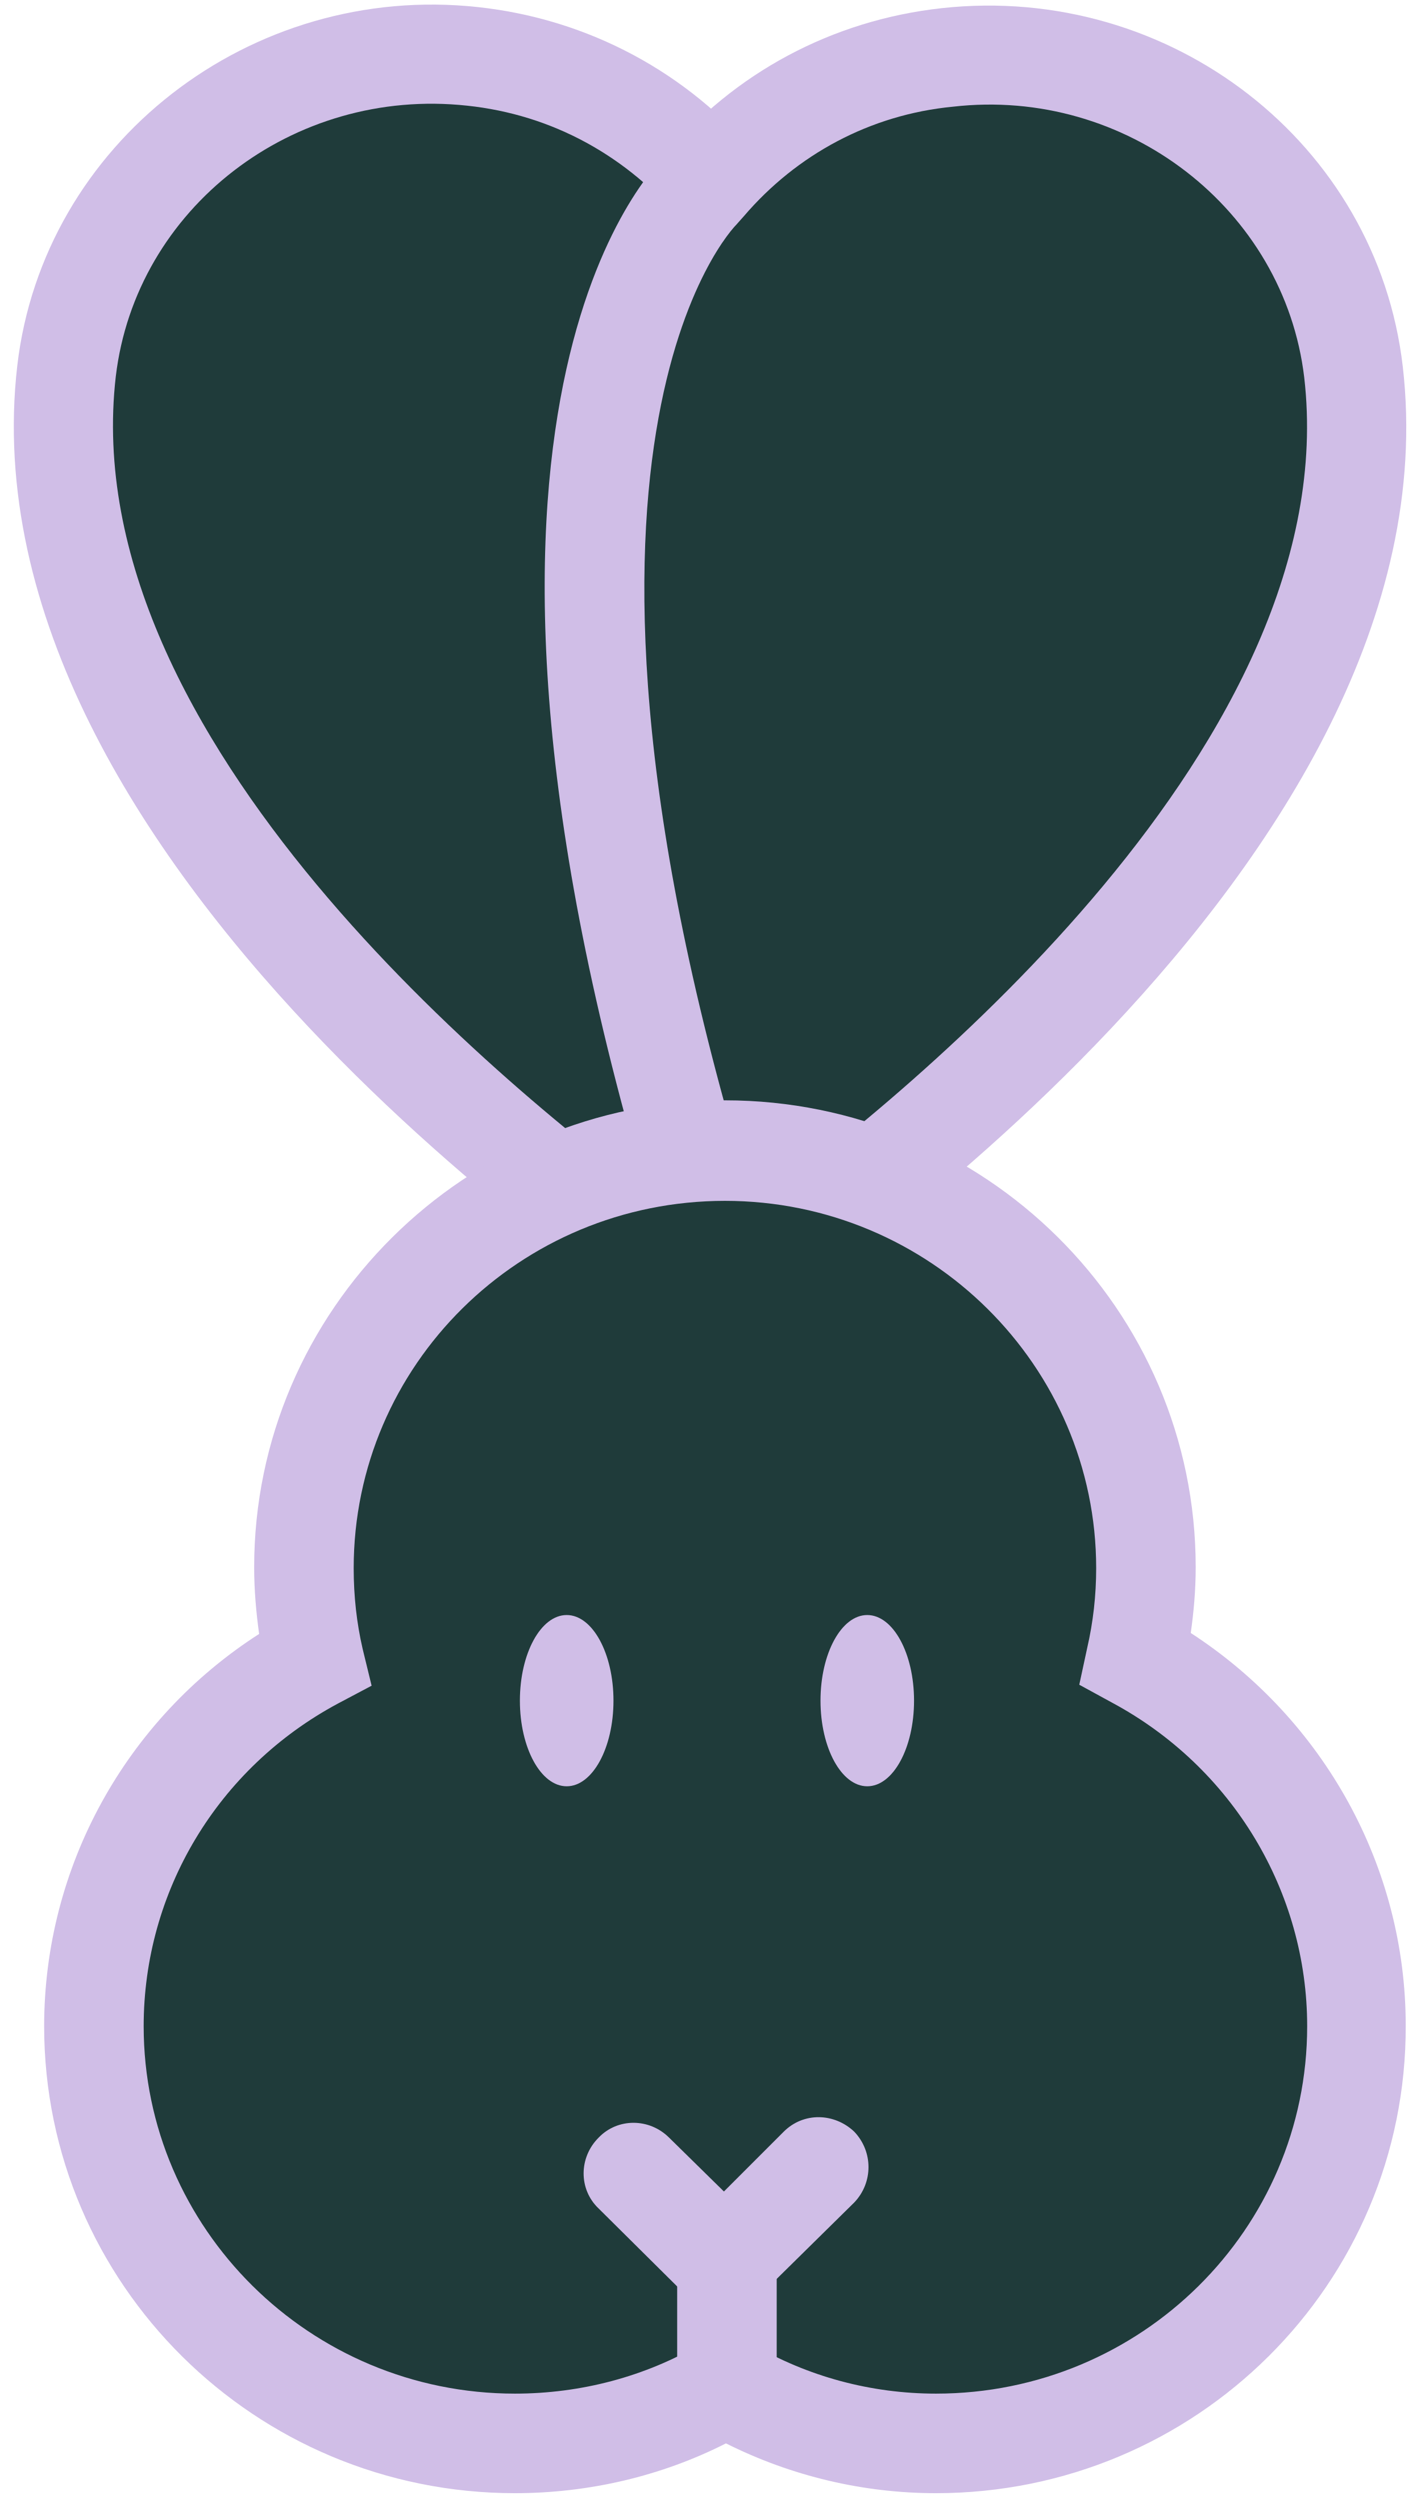
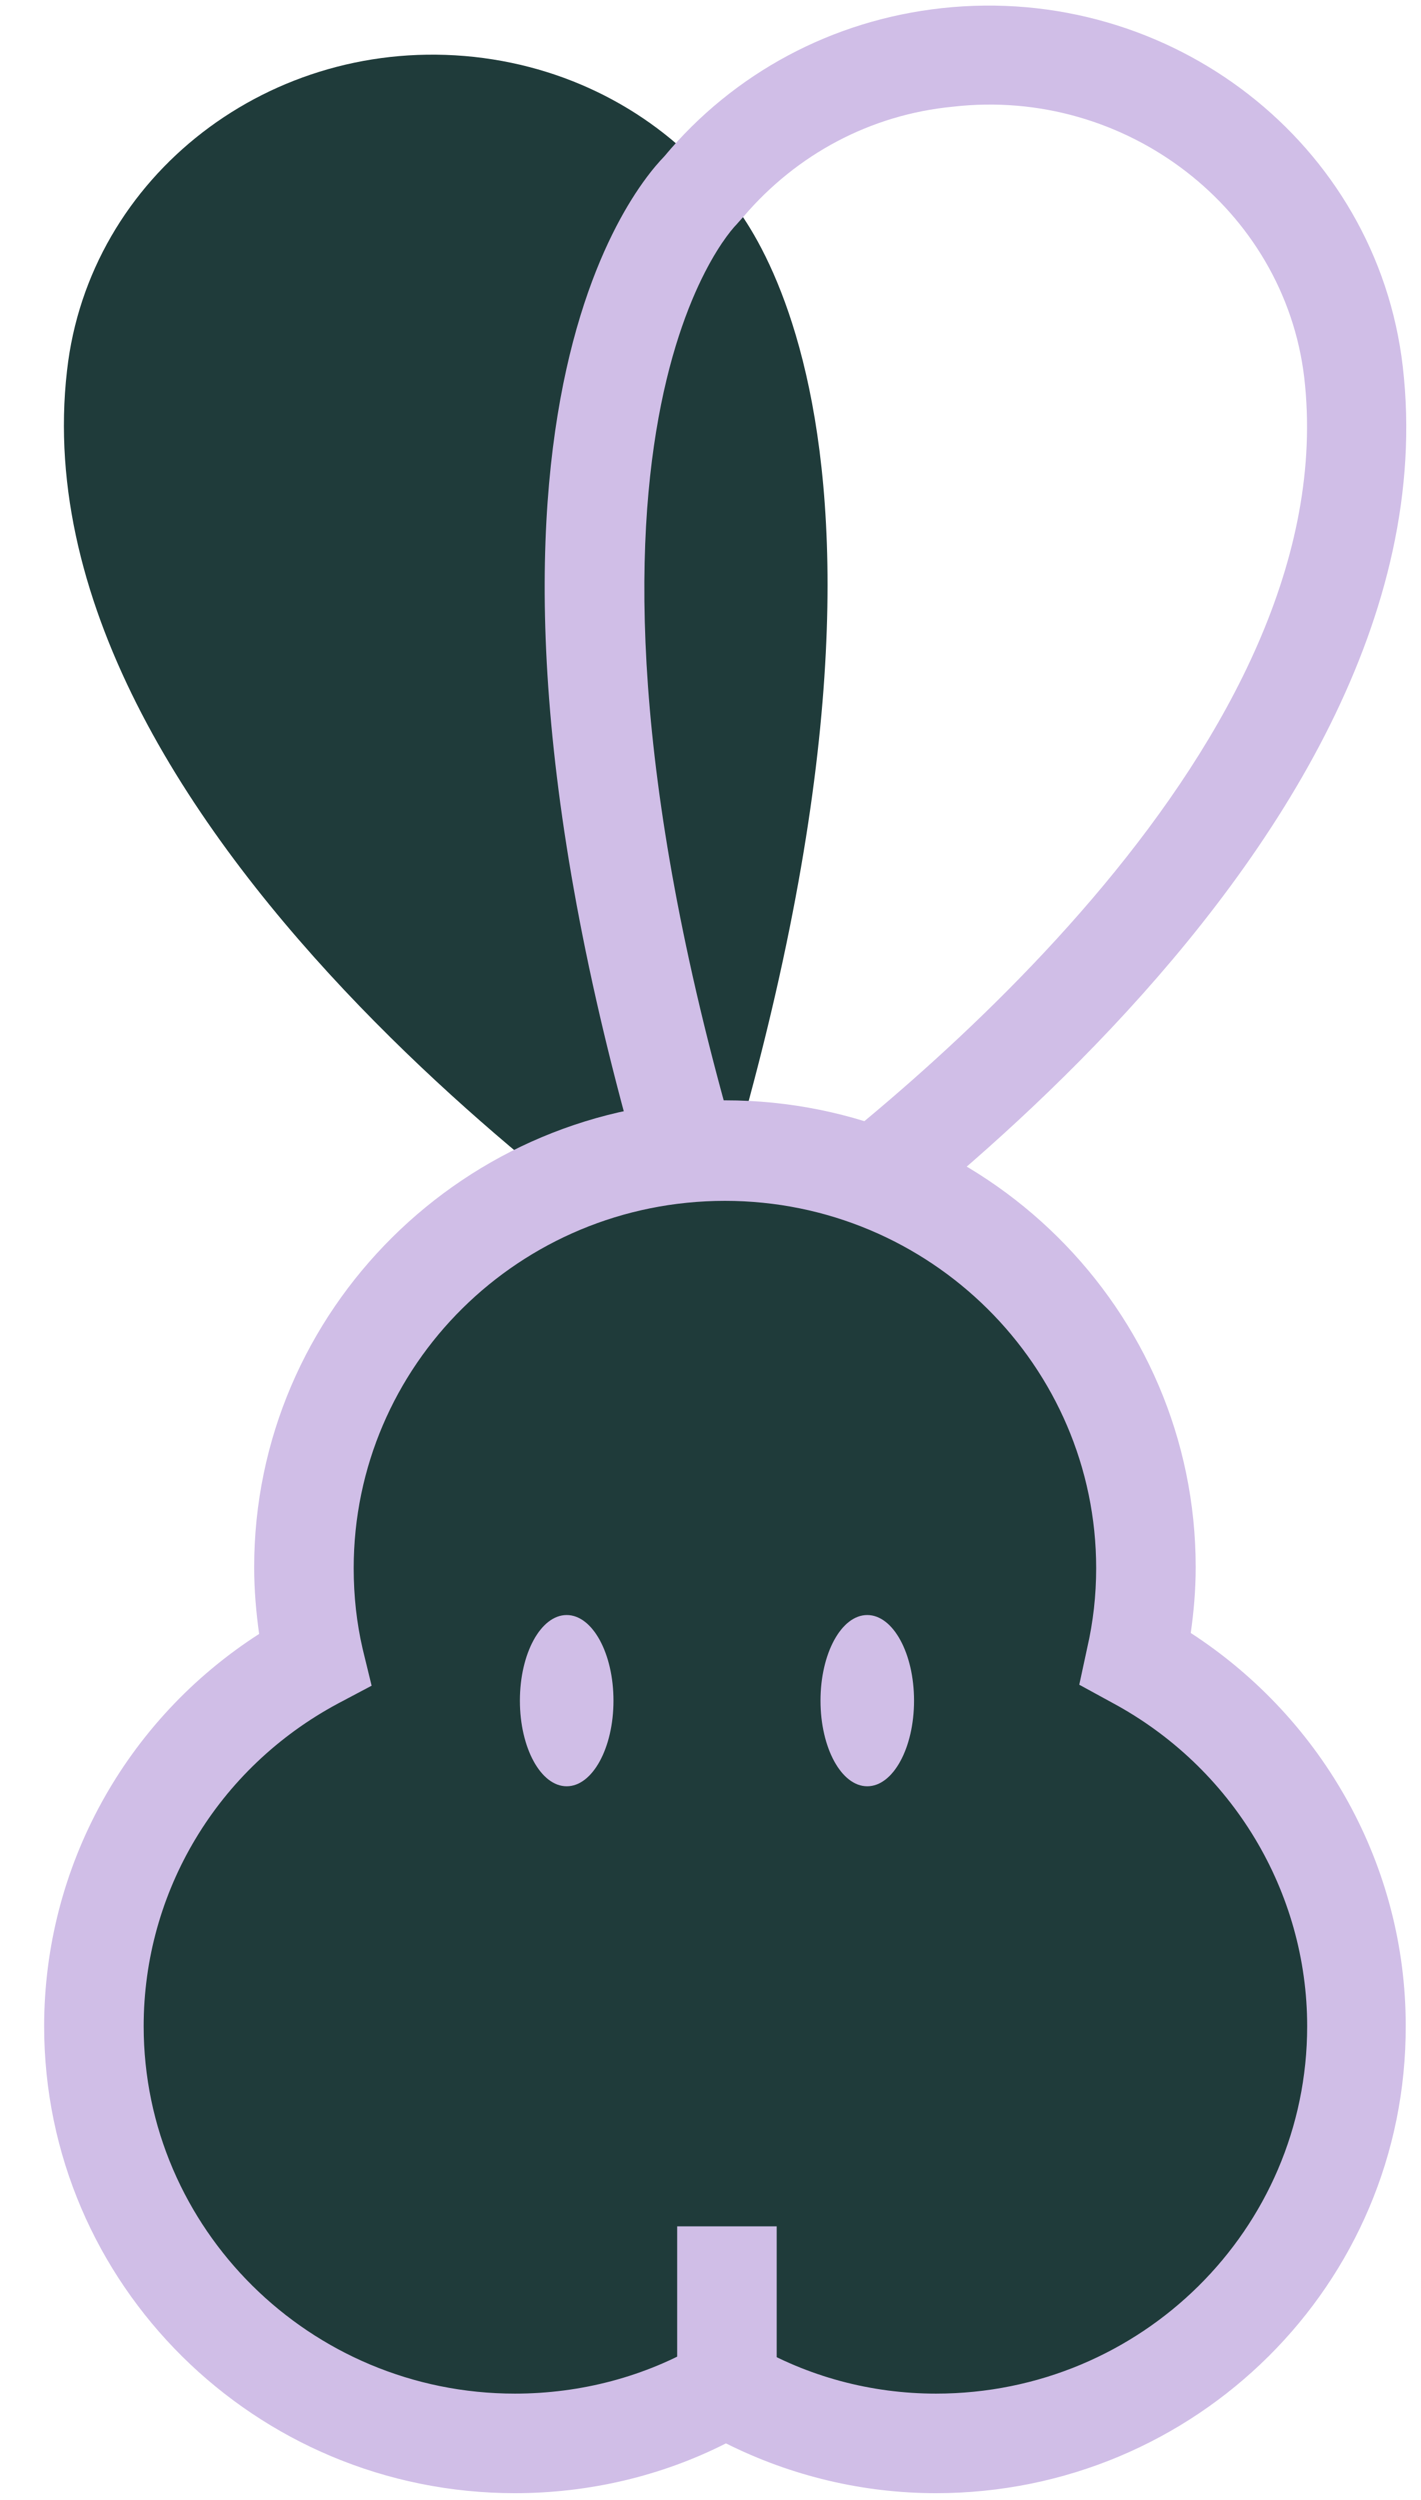
<svg xmlns="http://www.w3.org/2000/svg" width="29" height="51" viewBox="0 0 29 51" fill="none">
  <path d="M1.368 7.56C0.251 17.249 14.145 26.227 14.145 26.227C19.913 8.778 14.815 3.964 14.693 3.842C13.495 2.38 11.727 1.385 9.676 1.161C5.532 0.714 1.815 3.578 1.368 7.56Z" fill="#1F3B3A" />
-   <path d="M14.673 27.811L13.576 27.1C12.987 26.714 -0.826 17.655 0.353 7.458C0.881 2.928 5.106 -0.362 9.757 0.145C12.012 0.389 14.043 1.486 15.465 3.192C15.973 3.68 20.868 9.103 15.099 26.552L14.673 27.811ZM2.363 7.681C1.51 15.075 10.407 22.286 13.576 24.602C18.39 9.103 14.002 4.614 13.962 4.574C12.804 3.172 11.26 2.339 9.534 2.156C5.979 1.77 2.77 4.249 2.363 7.681Z" fill="#D0BEE7" />
-   <path d="M27.633 7.56C28.75 17.249 14.856 26.227 14.856 26.227C9.087 8.778 14.186 3.964 14.308 3.842C15.506 2.38 17.273 1.385 19.325 1.161C23.469 0.714 27.166 3.578 27.633 7.56Z" fill="#1F3B3A" />
  <path d="M14.307 27.811L13.901 26.572C8.275 9.55 12.784 3.985 13.556 3.192C14.978 1.486 16.989 0.41 19.223 0.166C23.895 -0.342 28.1 2.928 28.628 7.478C29.806 17.675 15.993 26.735 15.404 27.12L14.307 27.811ZM15.181 4.411L15.018 4.594C14.978 4.635 10.59 9.103 15.404 24.622C18.573 22.306 27.47 15.095 26.617 7.702C26.21 4.269 22.981 1.77 19.447 2.177C17.761 2.339 16.258 3.152 15.181 4.411Z" fill="#D0BEE7" />
  <path d="M27.693 41.36C27.693 46.072 23.854 49.871 19.101 49.871C17.537 49.871 16.095 49.444 14.815 48.733C13.556 49.464 12.052 49.871 10.509 49.871C5.776 49.871 1.917 46.072 1.917 41.36C1.917 38.13 3.745 35.327 6.426 33.885C6.284 33.275 6.223 32.646 6.223 32.016C6.223 27.303 10.082 23.505 14.815 23.505C19.568 23.505 23.407 27.303 23.407 32.016C23.407 32.666 23.346 33.275 23.204 33.864C25.865 35.306 27.693 38.13 27.693 41.36Z" fill="#1F3B3A" />
  <path d="M19.101 50.866C17.618 50.866 16.155 50.52 14.815 49.85C13.495 50.52 12.012 50.866 10.509 50.866C5.207 50.866 0.901 46.6 0.901 41.339C0.901 38.089 2.566 35.083 5.288 33.336C5.227 32.889 5.187 32.442 5.187 31.975C5.187 26.735 9.493 22.449 14.795 22.449C20.096 22.449 24.402 26.714 24.402 31.975C24.402 32.442 24.362 32.889 24.301 33.316C27.023 35.083 28.688 38.089 28.688 41.319C28.709 46.6 24.402 50.866 19.101 50.866ZM14.835 47.535L15.343 47.819C16.48 48.489 17.781 48.835 19.101 48.835C23.285 48.835 26.677 45.483 26.677 41.339C26.677 38.597 25.154 36.058 22.696 34.738L22.026 34.372L22.188 33.62C22.31 33.092 22.371 32.544 22.371 31.995C22.371 27.872 18.979 24.5 14.795 24.5C10.61 24.5 7.218 27.852 7.218 31.995C7.218 32.564 7.279 33.113 7.401 33.641L7.584 34.392L6.893 34.758C4.435 36.078 2.932 38.597 2.932 41.339C2.932 45.463 6.324 48.835 10.509 48.835C11.849 48.835 13.17 48.489 14.307 47.819L14.835 47.535Z" fill="#D0BEE7" />
  <path d="M11.565 36.444C12.092 36.444 12.52 35.662 12.52 34.697C12.52 33.732 12.092 32.95 11.565 32.95C11.038 32.95 10.61 33.732 10.61 34.697C10.61 35.662 11.038 36.444 11.565 36.444Z" fill="#D0BEE7" />
  <path d="M17.699 36.444C18.227 36.444 18.654 35.662 18.654 34.697C18.654 33.732 18.227 32.95 17.699 32.95C17.172 32.95 16.745 33.732 16.745 34.697C16.745 35.662 17.172 36.444 17.699 36.444Z" fill="#D0BEE7" />
-   <path d="M14.754 47.575L12.215 45.056C11.809 44.67 11.809 44.02 12.215 43.614C12.601 43.208 13.251 43.208 13.657 43.614L14.774 44.711L15.993 43.492C16.399 43.086 17.029 43.106 17.435 43.492C17.821 43.899 17.821 44.528 17.435 44.934L14.754 47.575Z" fill="#D0BEE7" />
  <path d="M15.851 45.422H13.82V48.713H15.851V45.422Z" fill="#D0BEE7" />
</svg>